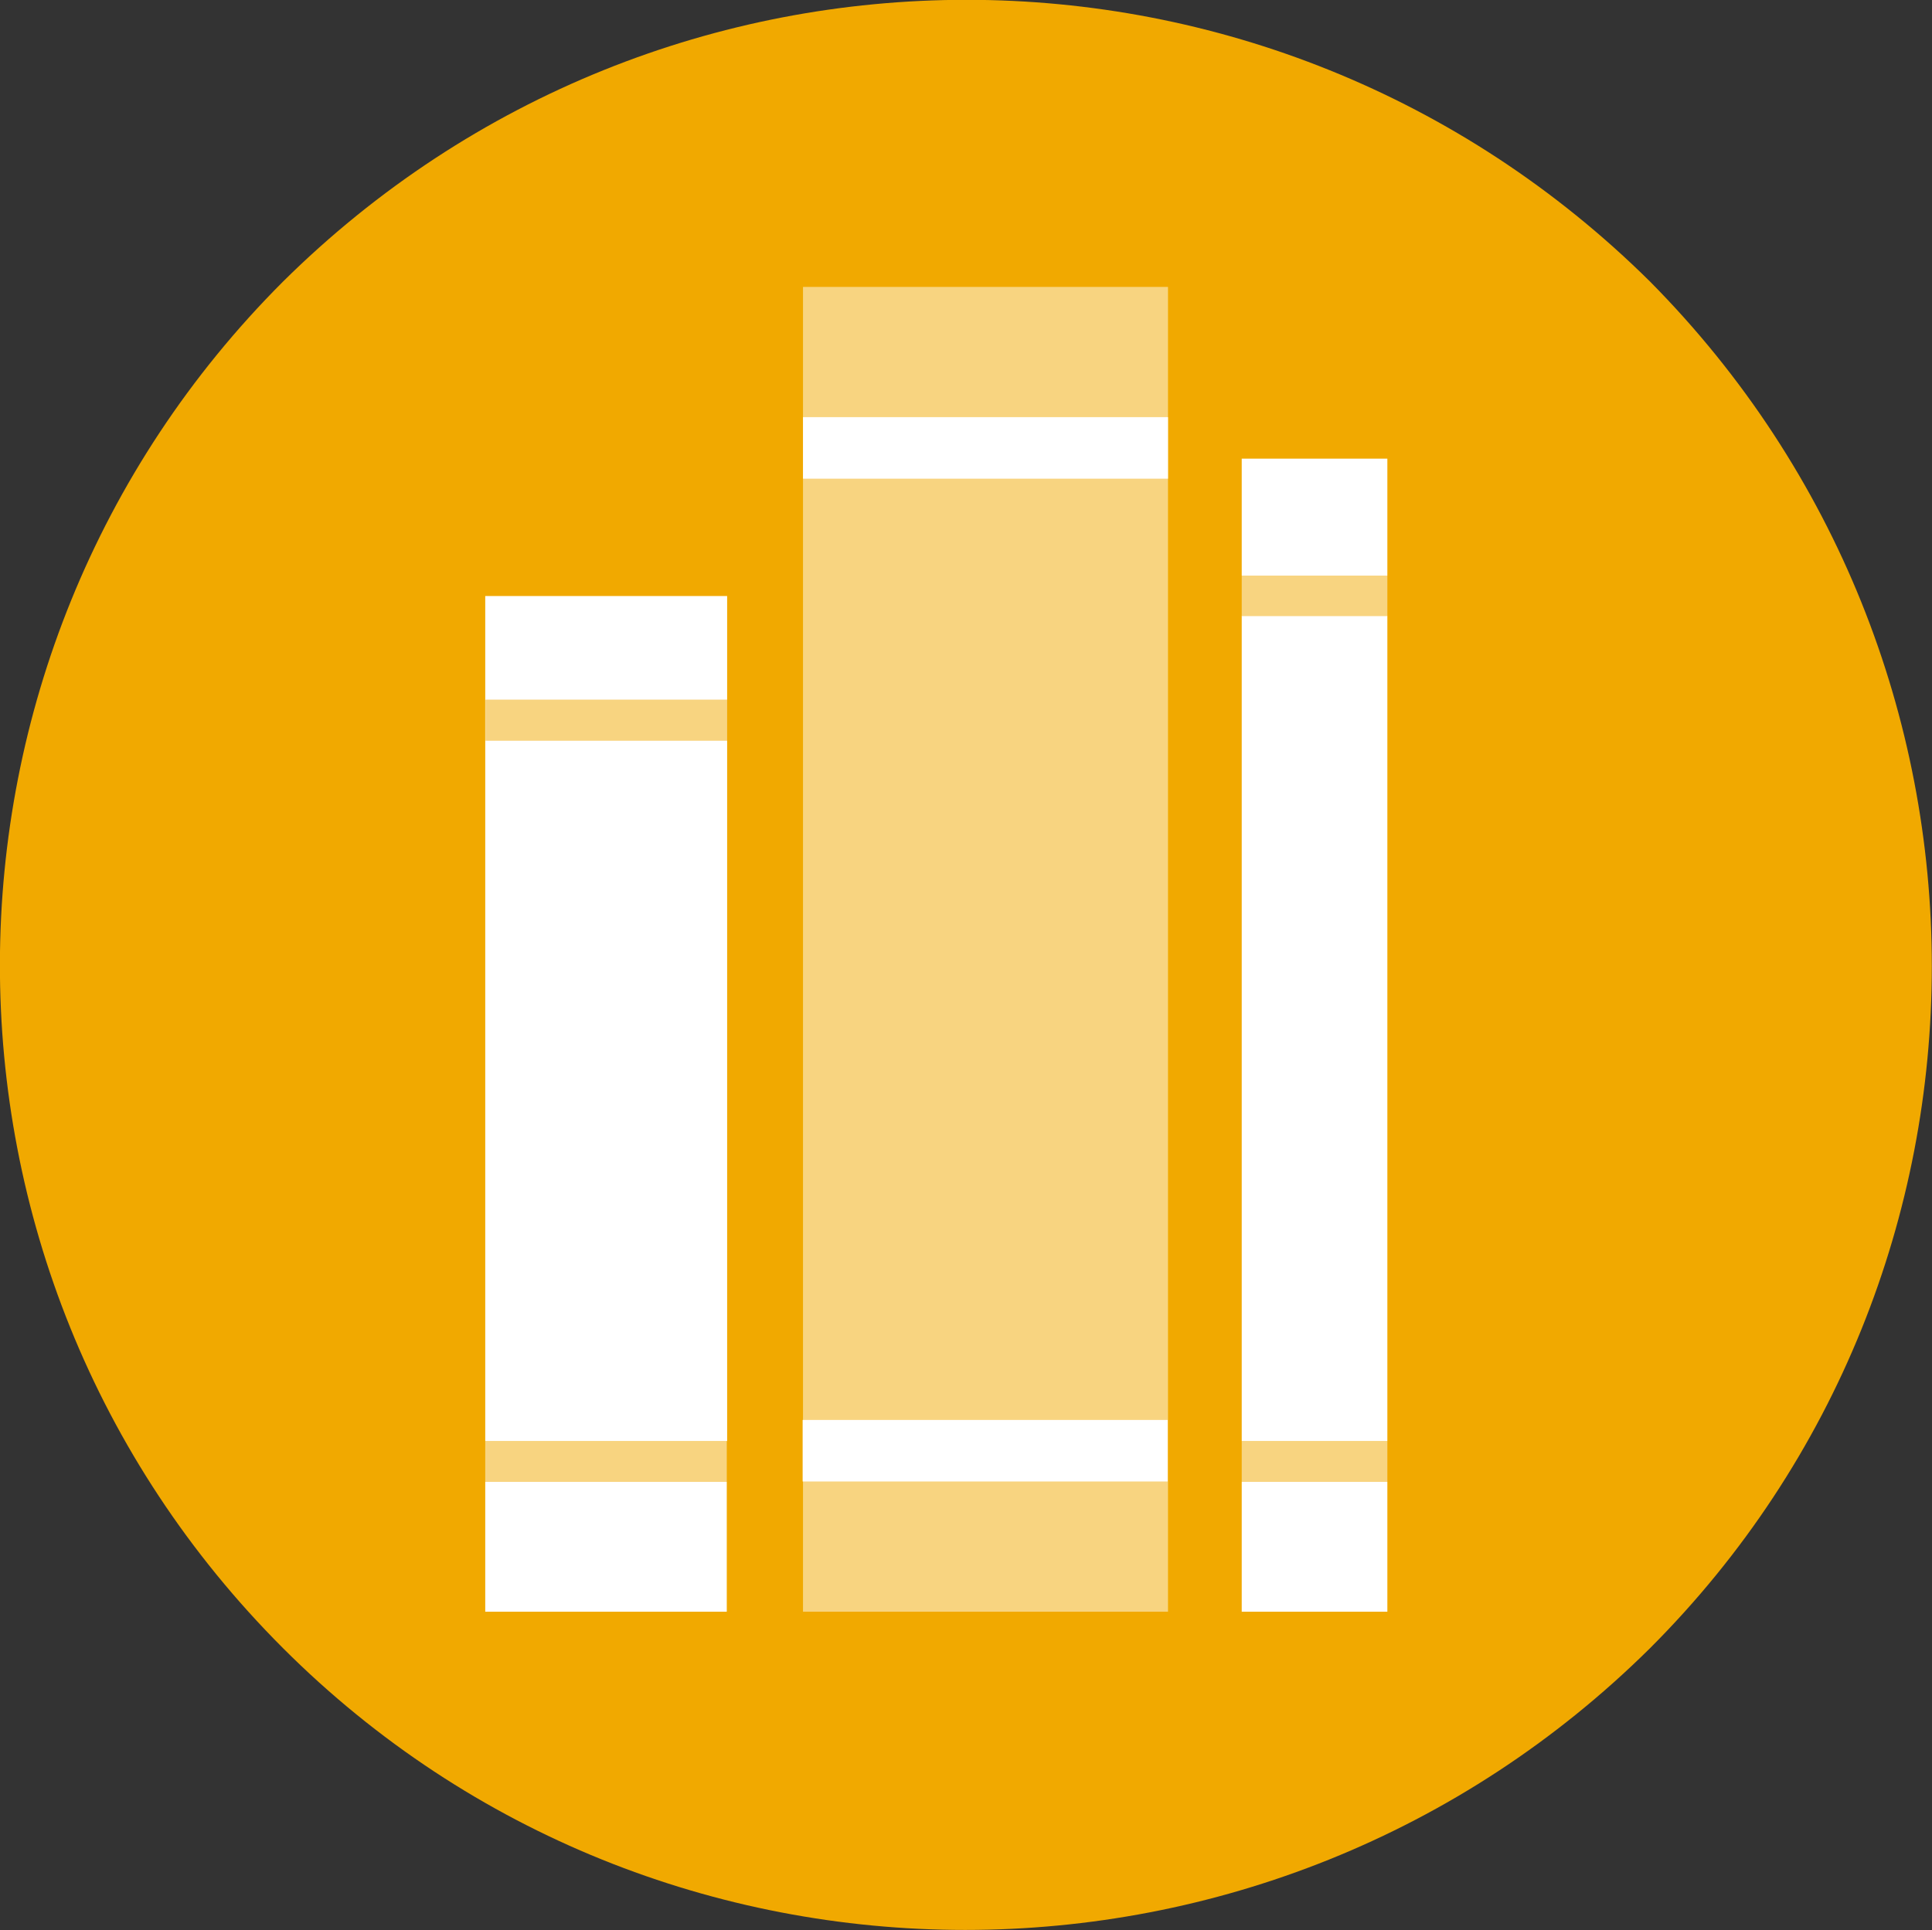
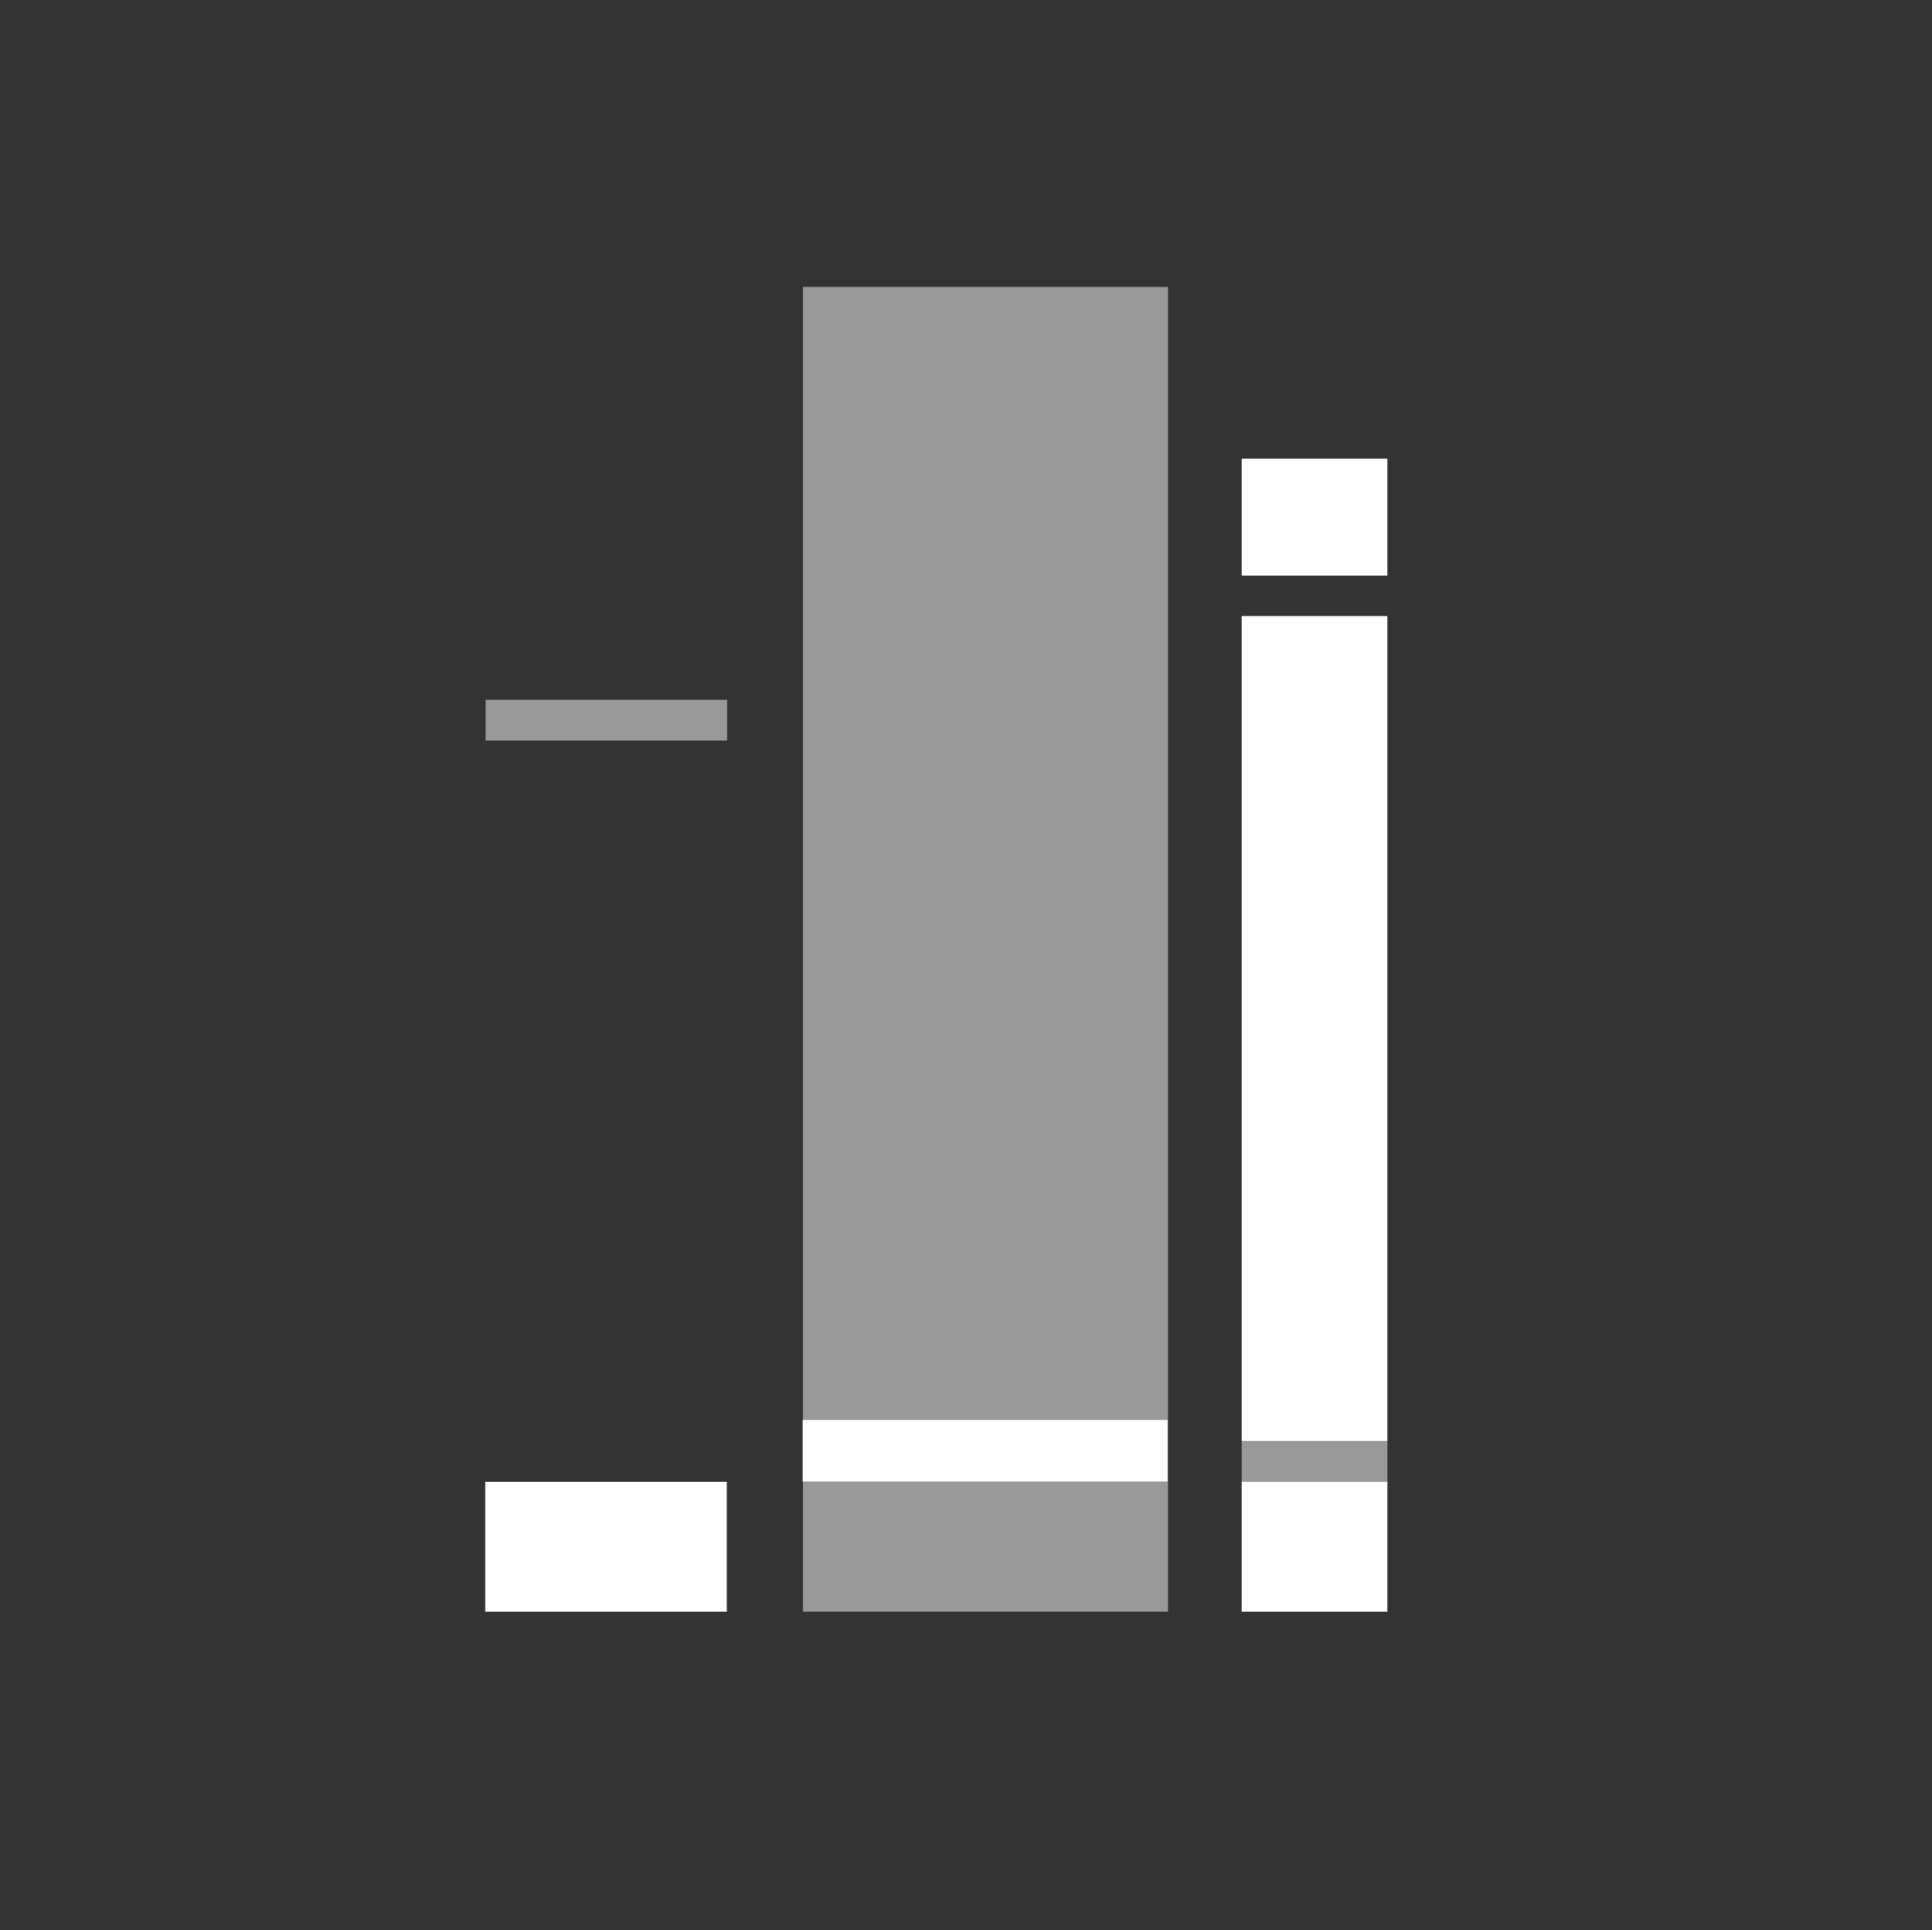
<svg xmlns="http://www.w3.org/2000/svg" id="Layer_2" data-name="Layer 2" viewBox="0 0 53.99 53.95">
  <rect x="0" y="0" width="53.99" height="53.95" fill="#333333" stroke="none" />
  <defs>
    <style>
      .cls-1 {
        opacity: .5;
      }

      .cls-1, .cls-2 {
        fill: #fff;
      }

      .cls-1, .cls-2, .cls-3 {
        stroke-width: 0px;
      }

      .cls-3 {
        fill: #f1a900;
      }
    </style>
  </defs>
  <g id="Layer_1-2" data-name="Layer 1">
    <g>
-       <path class="cls-3" d="M46.11,7.87C35.51-2.63,18.51-2.63,7.91,7.87c-10.5,10.5-10.6,27.6,0,38.2,10.5,10.5,27.6,10.5,38.2,0,10.5-10.5,10.5-27.6,0-38.2Z" />
      <g>
        <rect class="cls-1" x="9.02" y="21.43" width="37.03" height="10.2" transform="translate(54.07 -1) rotate(90)" />
-         <rect class="cls-2" x="22.44" y="11.66" width="10.2" height="1.72" />
        <rect class="cls-2" x="22.43" y="39.69" width="10.2" height="1.72" />
        <g>
          <rect class="cls-2" x="13.56" y="41.42" width="6.75" height="3.63" />
-           <polygon class="cls-2" points="20.32 19.56 20.32 16.66 13.56 16.66 13.56 40.28 20.32 40.28 20.32 20.7 13.57 20.7 13.57 19.56 20.32 19.56" />
        </g>
        <g>
          <rect class="cls-2" x="34.7" y="41.42" width="4.07" height="3.63" />
          <polygon class="cls-2" points="38.77 16.09 38.77 12.82 34.7 12.82 34.7 40.28 38.77 40.28 38.77 17.22 34.7 17.22 34.7 16.09 38.77 16.09" />
        </g>
        <rect class="cls-1" x="13.57" y="19.56" width="6.75" height="1.14" />
-         <rect class="cls-1" x="13.56" y="40.28" width="6.75" height="1.14" />
-         <rect class="cls-1" x="34.7" y="16.09" width="4.07" height="1.14" />
        <rect class="cls-1" x="34.7" y="40.28" width="4.07" height="1.14" />
      </g>
    </g>
  </g>
</svg>